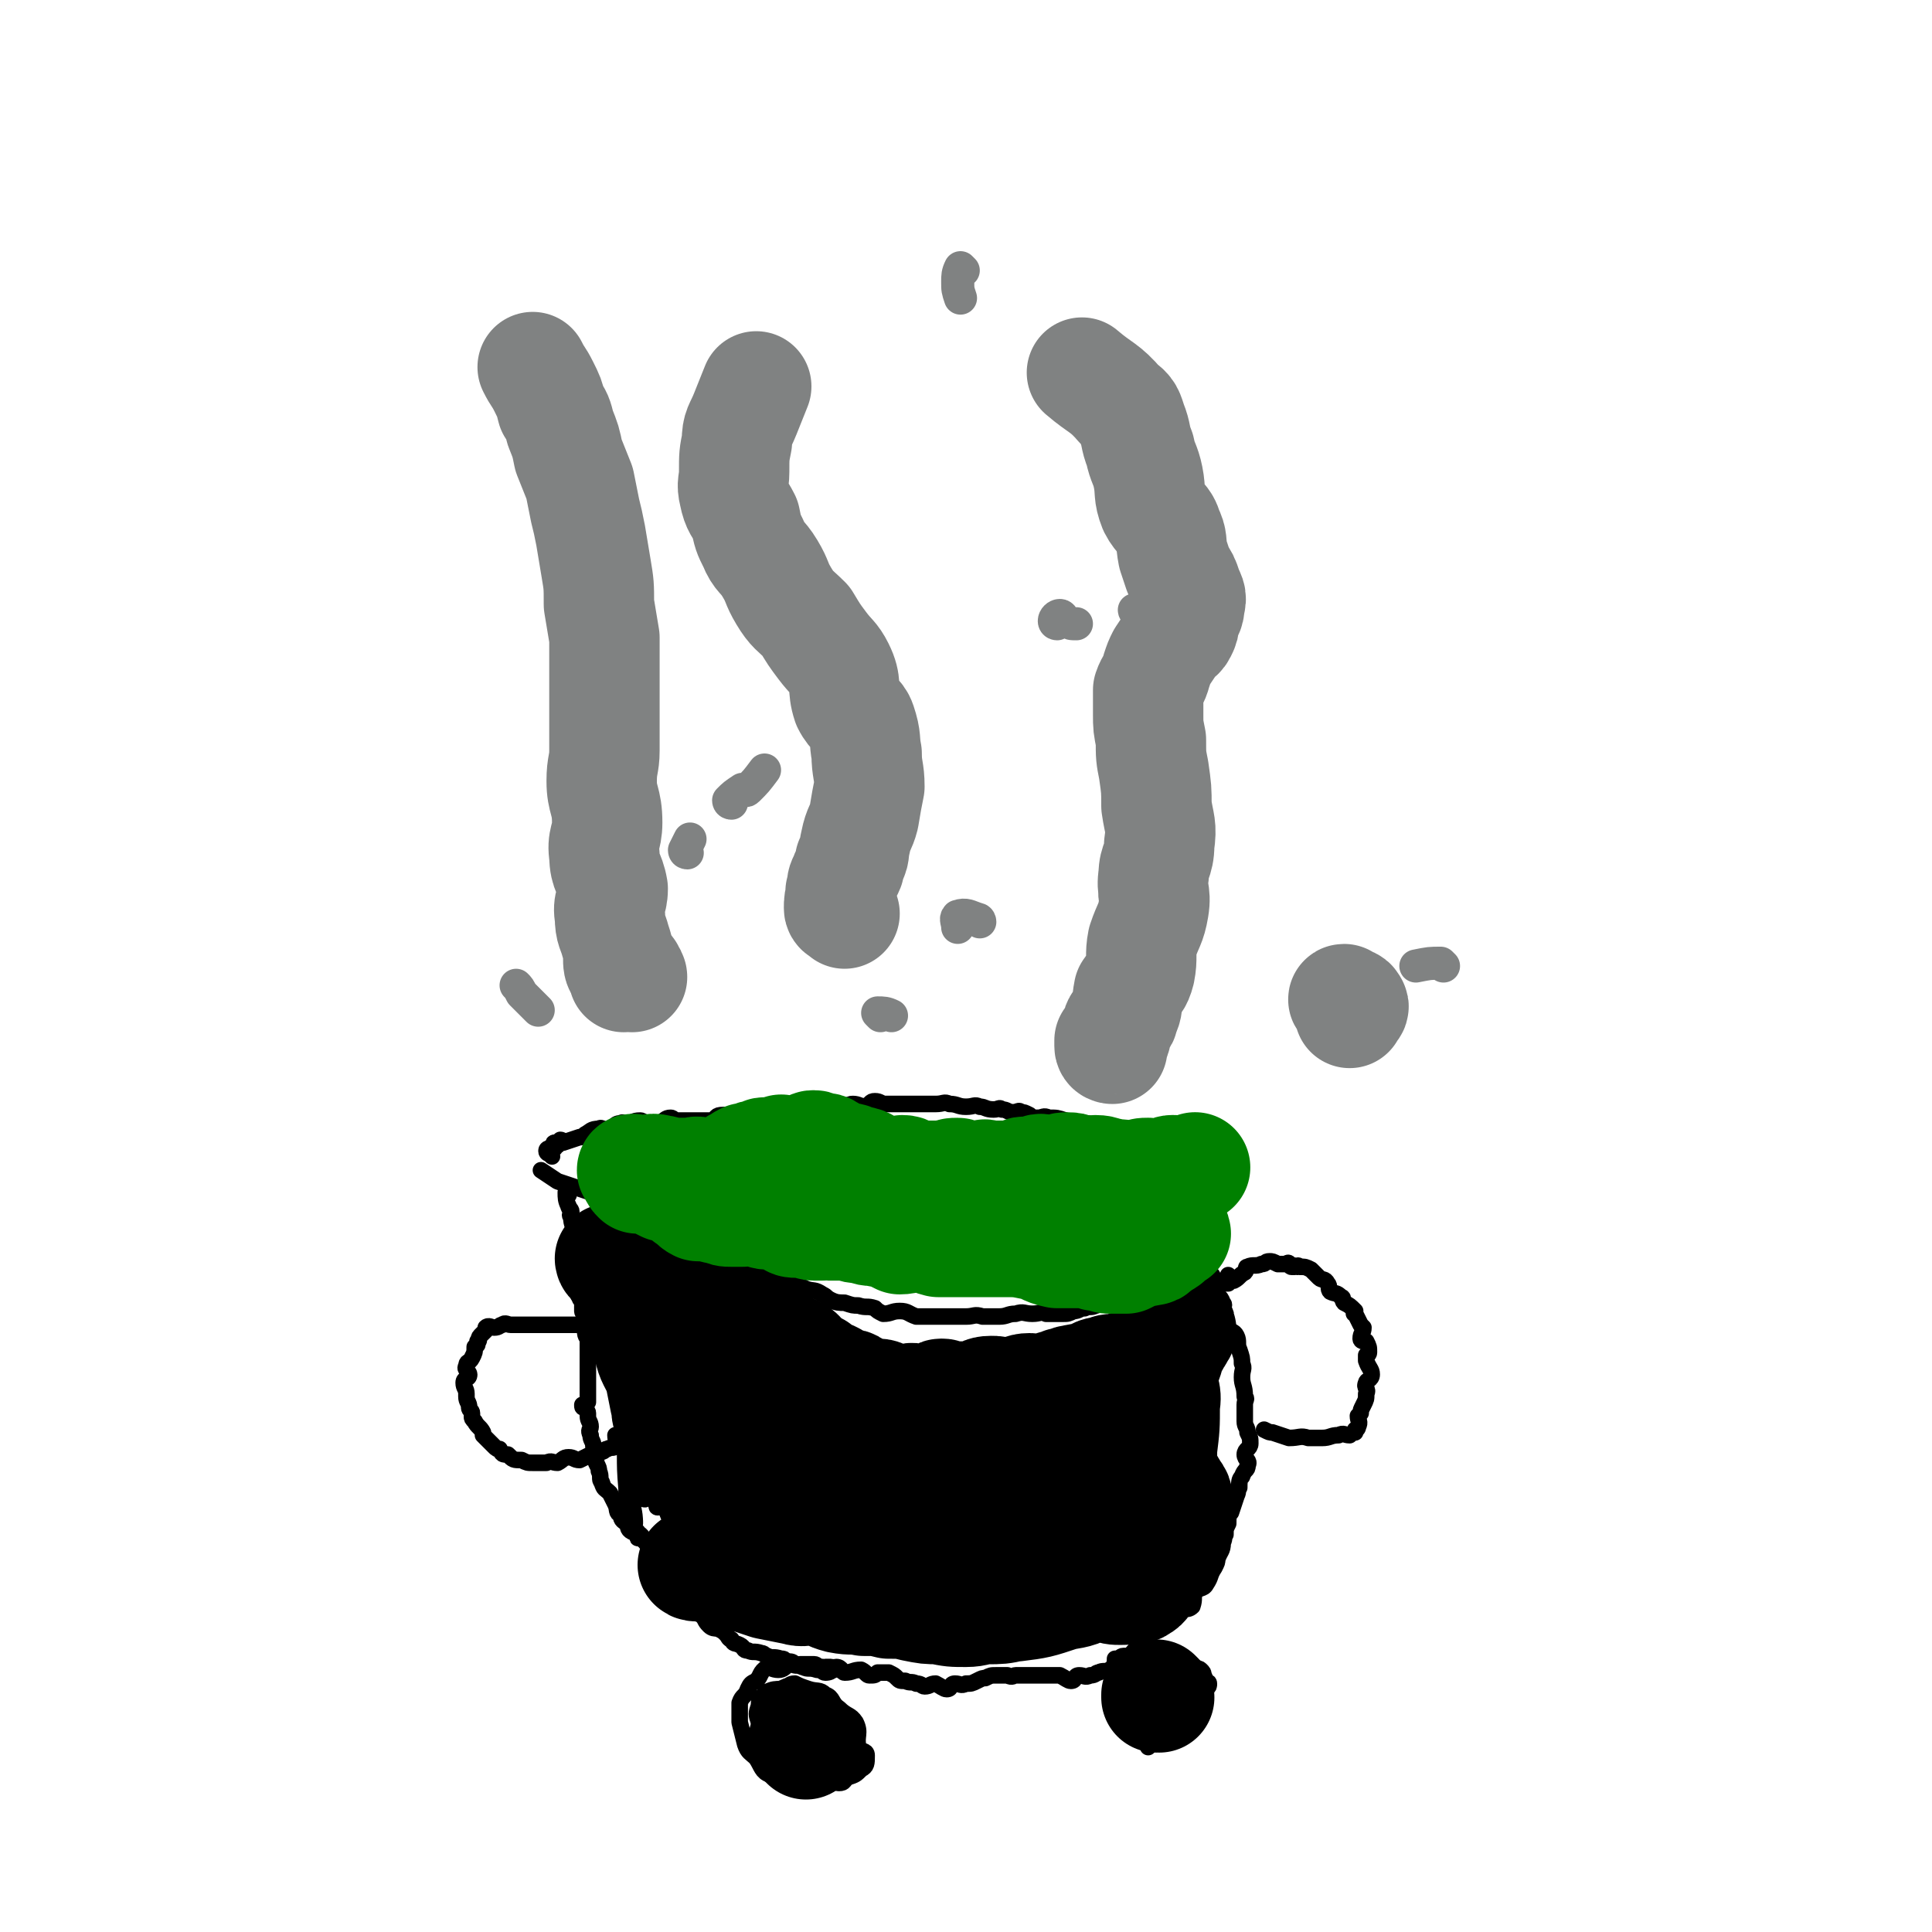
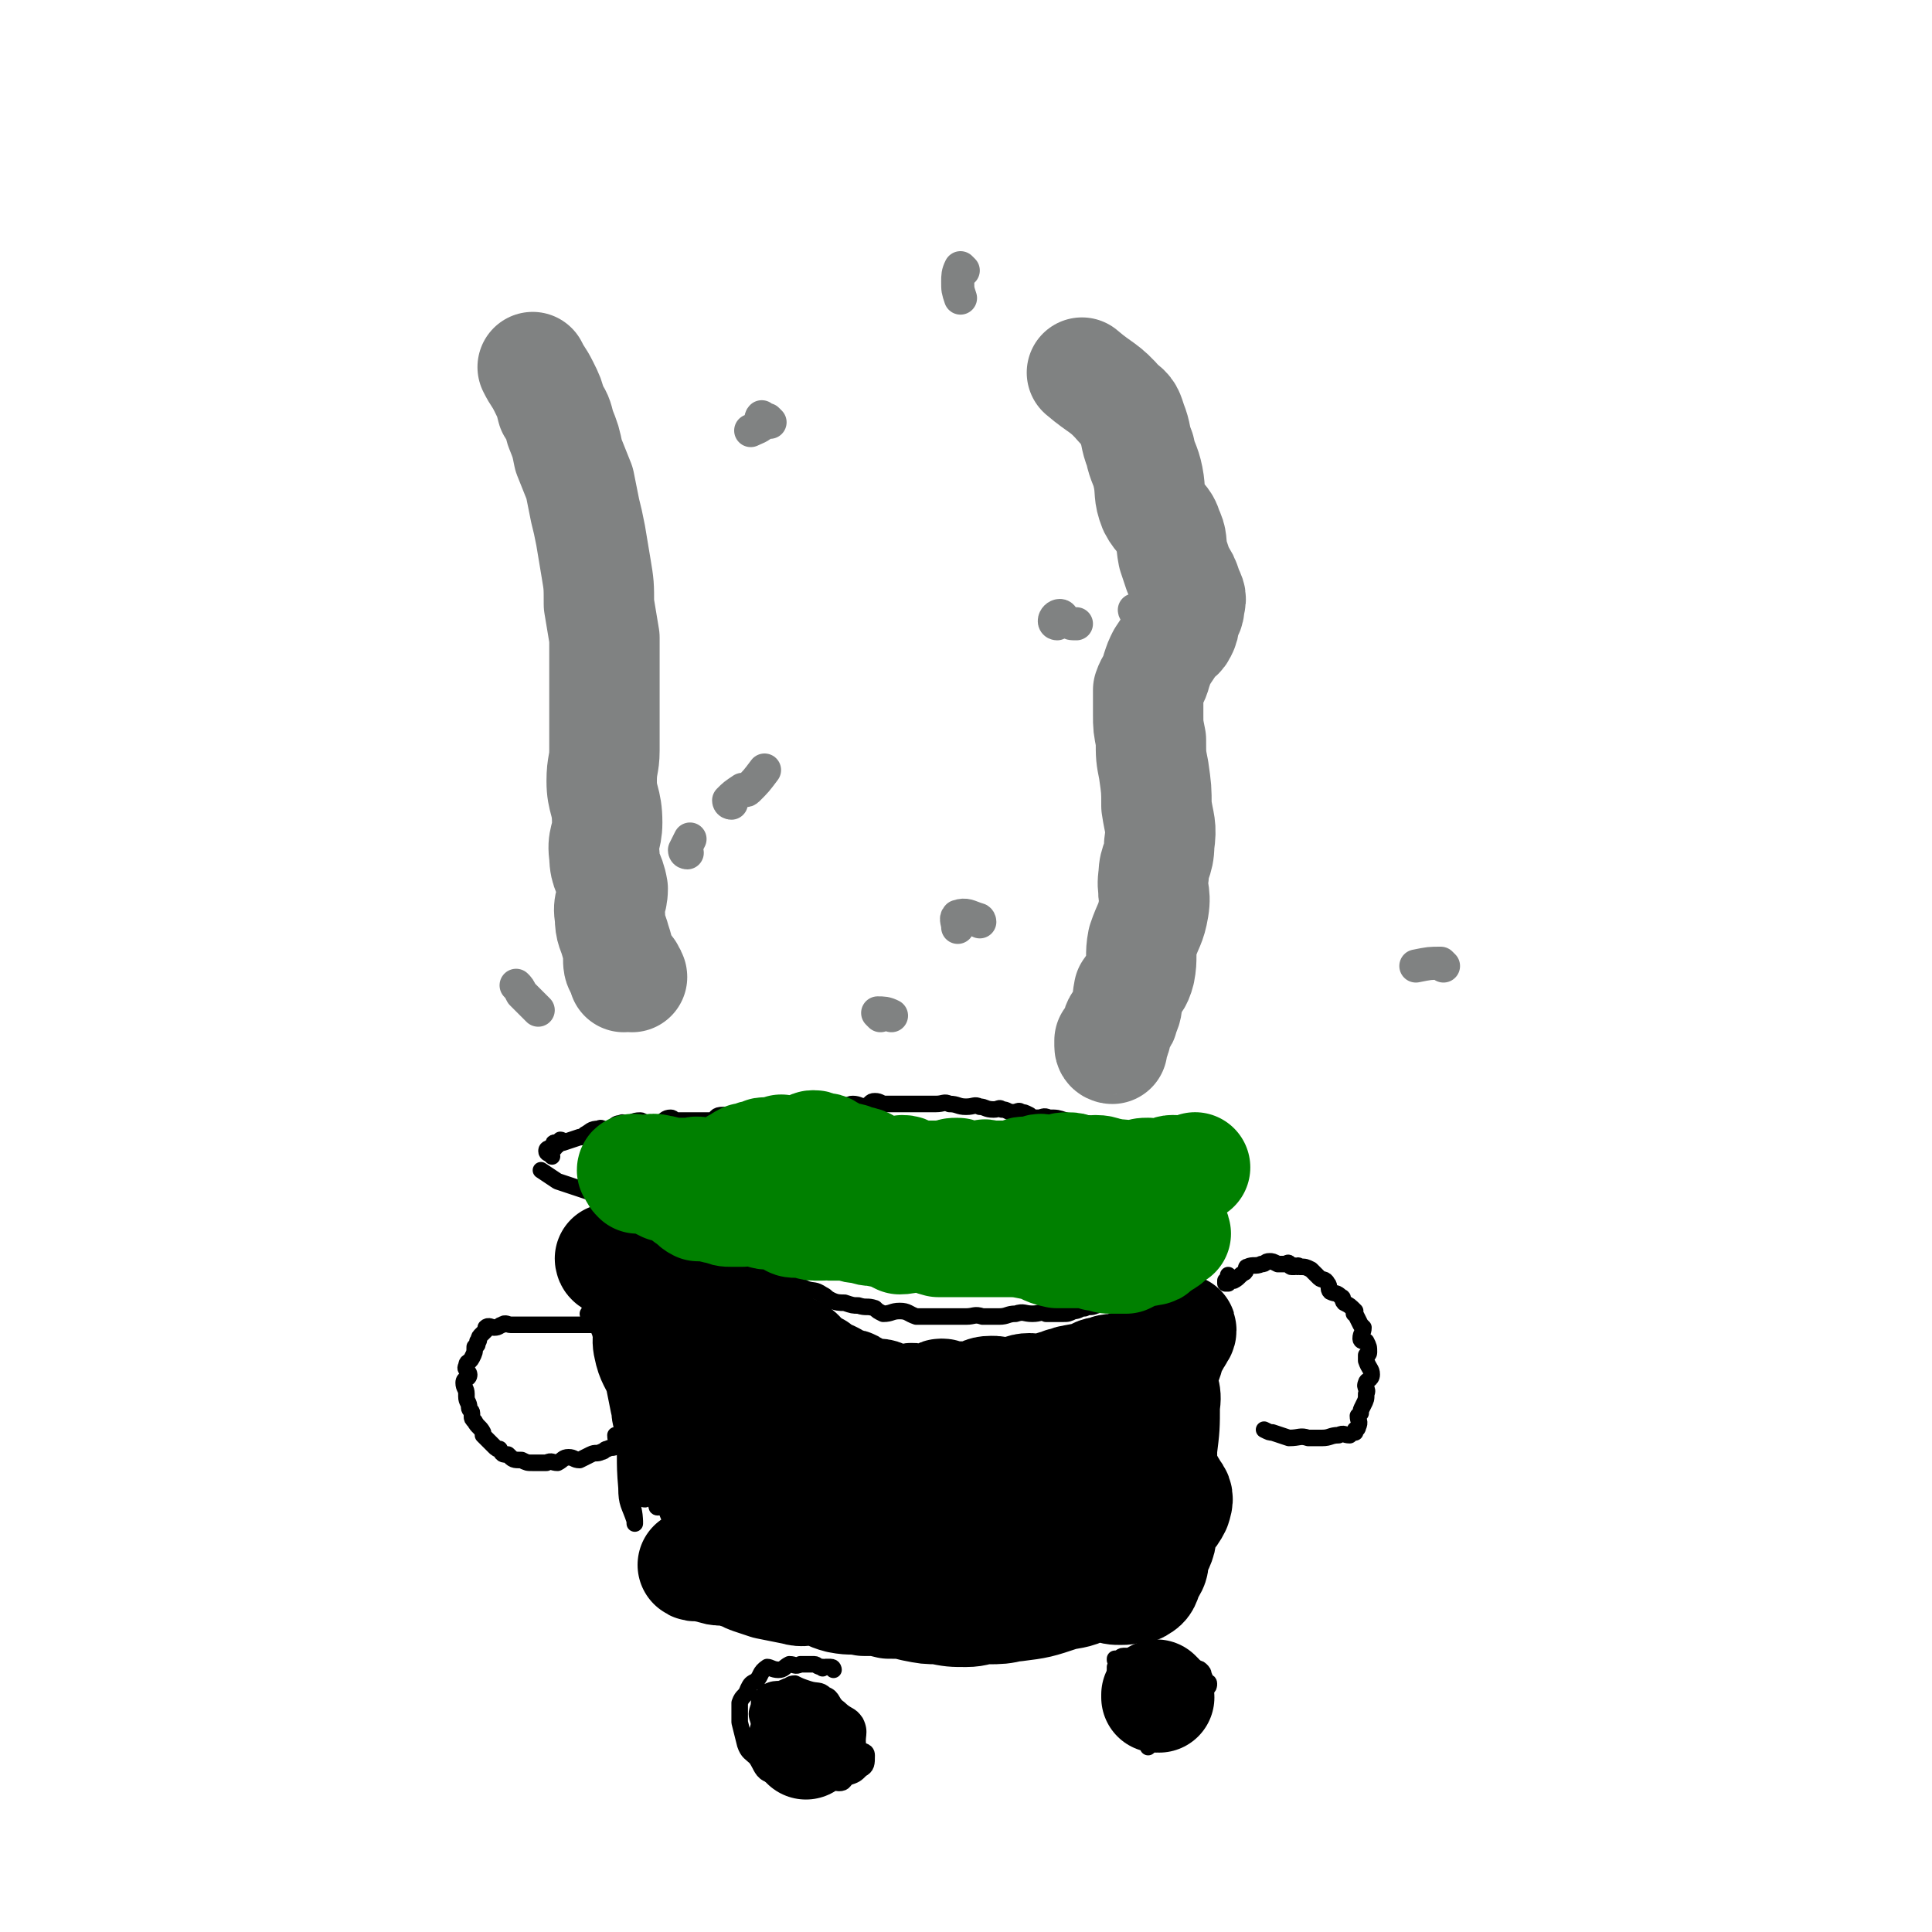
<svg xmlns="http://www.w3.org/2000/svg" viewBox="0 0 700 700" version="1.1">
  <g fill="none" stroke="#000000" stroke-width="6" stroke-linecap="round" stroke-linejoin="round">
    <path d="M200,419c0,0 0,0 -1,-1 0,0 -1,0 -1,-1 0,-1 1,-1 2,-1 0,-1 1,0 1,0 0,-1 -1,-2 0,-2 0,0 1,1 1,1 1,-1 1,-2 1,-2 1,0 1,1 1,1 3,-1 3,-1 6,-2 1,0 1,0 2,-1 2,-1 2,-2 5,-2 1,-1 2,1 4,1 2,-1 1,-3 4,-3 1,-1 1,1 2,1 2,-1 2,-2 5,-2 1,0 1,1 2,1 2,0 2,0 5,0 2,-1 2,-2 4,-2 1,0 1,1 2,1 2,0 2,0 5,0 2,0 2,0 4,0 2,0 2,0 4,0 2,-1 1,-2 4,-2 1,0 2,0 4,1 2,0 2,0 4,0 1,0 2,0 3,0 3,-1 2,-3 5,-3 1,-1 2,1 4,1 2,-1 2,-2 4,-2 2,0 1,2 3,2 3,0 2,-1 5,-2 1,0 1,0 3,1 2,0 2,0 4,0 2,0 3,0 4,0 3,-1 2,-2 4,-2 2,0 3,1 4,1 3,-1 2,-2 4,-2 2,0 2,1 4,1 4,0 4,0 7,0 3,0 3,0 5,0 3,0 3,0 6,0 3,0 3,-1 5,0 3,0 3,1 6,1 3,0 3,-1 5,0 2,0 2,1 5,1 2,0 2,-1 3,0 2,0 2,1 4,1 2,0 2,-1 3,0 1,0 1,0 3,1 1,1 1,1 3,1 2,0 2,-1 4,0 3,0 3,0 6,1 2,1 2,1 3,1 2,0 2,-1 4,0 3,0 3,1 6,1 1,0 1,-1 2,0 2,0 2,0 4,1 2,1 2,1 4,1 2,0 2,-1 4,0 2,0 2,0 4,1 2,1 2,1 4,1 3,1 3,1 6,1 2,1 2,0 5,1 2,0 2,1 3,1 2,0 2,-1 4,0 2,0 2,1 4,1 2,0 2,0 3,0 1,-1 1,0 1,0 " />
    <path d="M447,420c0,0 -1,-1 -1,-1 0,0 0,2 0,2 1,0 1,-1 1,0 1,0 0,0 0,1 0,1 0,1 0,2 0,1 0,1 0,2 0,1 1,1 0,2 0,1 0,1 -1,3 -1,2 -1,1 -3,3 0,1 -1,1 -1,2 -2,3 -1,3 -3,5 -1,2 -2,1 -3,3 -1,1 -1,2 -2,3 -1,2 -2,1 -3,3 -1,1 -1,2 -2,3 -1,2 -1,2 -3,3 -1,1 -2,1 -3,2 -2,1 -2,1 -5,3 -1,1 0,2 -2,3 -2,1 -2,0 -4,2 -2,0 -2,1 -3,2 -1,1 -1,1 -3,2 -1,0 -2,-1 -3,0 0,0 0,1 0,1 -2,1 -2,0 -4,1 -1,0 -1,1 -2,1 -2,1 -2,0 -4,1 -2,0 -2,1 -4,1 -2,1 -2,1 -4,1 -3,0 -3,0 -6,0 -2,-1 -2,0 -5,0 -3,0 -3,-1 -6,0 -3,0 -3,1 -6,1 -3,0 -3,0 -6,0 -3,-1 -3,0 -6,0 -3,0 -3,0 -6,0 -3,0 -3,0 -6,0 -3,0 -3,0 -6,0 -3,-1 -3,-2 -6,-2 -3,0 -3,1 -6,1 -2,-1 -2,-1 -3,-2 -3,-1 -3,0 -6,-1 -2,0 -2,0 -5,-1 -2,0 -3,0 -5,-1 -2,-1 -1,-1 -3,-2 -3,-2 -3,-1 -6,-2 -2,-1 -2,-1 -3,-2 -2,-1 -2,-1 -4,-2 -2,-1 -2,-2 -4,-2 -3,-2 -3,-2 -6,-2 -2,-1 -2,0 -3,-1 -3,-1 -3,-3 -6,-4 -3,-1 -3,0 -6,-1 -3,-2 -2,-2 -5,-4 -1,-1 -2,0 -3,-1 -2,-2 -2,-2 -4,-4 -1,-1 -1,-1 -3,-1 -2,-1 -2,-1 -4,-2 -2,-1 -1,-2 -3,-2 -1,-1 -1,-1 -3,-1 -2,0 -2,0 -5,-1 -2,0 -2,0 -5,-1 -2,-1 -2,-1 -5,-2 -3,-2 -3,-1 -6,-2 -3,-1 -3,-1 -6,-2 -3,-1 -3,-1 -6,-2 -3,-2 -3,-2 -6,-4 " />
-     <path d="M206,433c0,0 -1,-1 -1,-1 0,2 0,3 1,5 0,1 1,1 1,2 0,1 -1,1 0,2 0,3 1,3 1,5 0,2 0,2 0,3 0,2 1,2 1,4 0,2 -1,3 0,4 0,3 1,2 1,4 0,2 0,2 0,4 0,2 0,2 0,3 0,1 -1,1 0,2 0,1 1,1 1,2 0,0 0,0 0,0 0,0 0,0 0,1 0,0 0,0 0,1 0,1 0,1 0,1 0,1 1,1 1,2 0,3 -1,3 0,5 0,3 1,2 1,4 0,2 0,2 0,3 0,2 0,2 0,4 0,2 0,2 0,3 0,1 0,1 0,3 0,1 0,1 0,3 0,1 0,1 0,3 0,1 0,2 0,3 -1,1 -1,1 -2,1 0,1 0,1 1,1 0,1 1,1 1,2 0,1 0,1 0,1 0,2 1,2 1,4 0,1 -1,1 0,3 0,2 1,2 1,4 1,3 1,3 1,6 1,2 1,2 1,3 1,2 0,3 1,4 1,3 1,2 3,4 1,2 1,2 2,4 1,2 0,3 2,4 0,2 1,2 2,3 1,1 0,2 2,3 0,0 1,-1 2,0 0,1 0,2 0,2 0,1 1,-1 1,-1 1,1 1,1 1,2 1,1 1,0 1,1 1,1 2,1 3,2 0,1 0,2 0,2 1,2 2,2 3,4 1,2 0,2 2,4 0,2 1,2 2,3 1,2 0,3 2,4 1,2 2,1 3,3 1,1 0,2 2,3 1,1 2,0 3,1 2,2 1,2 3,4 1,1 2,1 3,1 2,1 2,1 3,2 1,1 1,2 2,2 1,2 1,1 3,2 2,1 1,2 3,2 2,1 2,0 5,1 1,0 1,1 2,1 2,1 2,0 5,1 1,0 1,0 2,1 2,0 2,0 3,1 2,0 2,1 3,1 2,1 2,0 5,1 2,0 2,1 3,1 3,0 3,-2 4,-2 2,0 2,2 3,2 3,0 3,-1 6,-1 2,1 2,2 3,2 2,0 2,0 3,-1 2,0 2,0 4,0 2,1 2,1 3,2 1,1 1,1 3,1 2,1 2,0 4,1 2,0 2,1 3,1 2,0 2,-1 4,-1 2,1 3,2 4,2 2,0 1,-2 3,-2 2,0 2,1 4,0 2,0 2,0 4,-1 2,-1 2,-1 3,-1 2,-1 2,-1 4,-1 2,0 2,0 4,0 2,1 2,0 3,0 2,0 2,0 4,0 2,0 2,0 3,0 3,0 3,0 6,0 2,0 2,0 3,0 2,1 3,2 4,2 2,0 1,-2 3,-2 2,0 2,1 4,0 2,0 2,-1 3,-1 2,-1 2,0 4,-1 2,-1 1,-2 3,-3 1,0 2,1 3,0 2,-1 1,-2 3,-4 1,-1 1,-1 1,-2 2,-1 2,-1 4,-3 1,-1 0,-1 1,-2 2,-1 2,-1 4,-2 1,0 1,0 1,0 2,-2 2,-2 4,-4 1,-1 1,-1 3,-2 1,0 2,0 3,-1 1,-3 0,-3 1,-5 1,-2 3,-1 4,-3 2,-3 1,-3 3,-6 1,-2 1,-2 1,-3 1,-3 2,-3 2,-6 1,-2 0,-2 1,-3 0,-2 0,-2 1,-4 0,-2 0,-3 1,-4 1,-3 1,-3 2,-6 1,-2 0,-2 1,-3 0,-2 0,-3 1,-4 1,-3 2,-2 2,-4 1,-2 -1,-2 -1,-4 0,-2 2,-2 2,-4 0,-2 0,-2 -1,-4 0,-2 -1,-2 -1,-4 0,-3 0,-3 0,-6 0,-2 1,-2 0,-3 0,-4 -1,-4 -1,-7 0,-3 1,-3 0,-5 0,-2 0,-2 -1,-5 -1,-2 0,-3 -1,-5 -1,-2 -2,-1 -3,-3 -1,-3 -1,-3 -2,-6 0,-2 1,-2 0,-3 -1,-3 -2,-2 -3,-4 0,-2 1,-3 0,-4 -1,-3 -1,-2 -3,-4 -1,-2 -1,-2 -2,-4 -1,-2 0,-3 -2,-4 -1,-2 -1,-2 -3,-3 " />
    <path d="M419,605c0,0 -1,-1 -1,-1 -1,-1 -1,-1 -1,-1 0,0 1,0 0,-1 0,0 -1,0 -1,0 0,0 1,0 1,0 1,0 1,1 2,0 1,0 0,-1 1,-1 1,0 1,2 2,2 2,0 2,0 4,-1 1,0 1,0 3,0 1,1 1,1 3,2 1,1 2,0 3,1 1,1 1,1 1,2 1,1 0,2 1,2 0,1 1,0 1,1 0,1 0,1 -1,2 0,1 0,1 -1,2 0,2 1,2 0,3 -1,2 -1,2 -3,4 0,1 -1,0 -2,1 -1,2 0,2 -2,4 0,1 -1,1 -2,1 -1,1 0,2 -2,2 0,1 -1,-1 -2,-1 -1,1 -1,2 -3,2 -1,0 -1,0 -2,-1 -1,0 -1,1 -2,0 -1,0 -1,-1 -2,-1 0,0 0,1 0,0 -1,0 0,-1 -1,-1 0,0 -1,1 -1,0 -1,0 -1,-1 -1,-3 0,0 1,0 0,0 -1,-3 -1,-3 -3,-5 0,-2 -1,-2 -2,-3 -1,-2 -1,-2 -2,-4 0,-1 1,-1 1,-2 0,-2 -1,-2 -1,-4 0,-1 0,-1 0,-2 1,-1 0,-2 0,-3 0,0 0,1 0,0 2,0 2,-1 3,-1 1,0 1,0 1,0 3,1 3,0 5,0 2,0 2,0 3,0 2,1 2,1 4,2 2,1 1,1 3,2 2,2 3,2 4,4 2,2 1,2 1,4 0,2 0,2 -1,4 0,2 0,3 -1,4 -2,3 -2,3 -4,4 -2,1 -2,0 -5,1 -1,1 -1,3 -2,2 -2,0 -2,-1 -5,-4 -1,-1 -1,-1 -2,-3 -1,-2 -1,-2 -2,-4 0,-2 1,-3 1,-4 1,-3 2,-3 3,-4 2,-2 2,-1 4,-2 3,0 3,-2 6,-2 2,1 3,1 5,3 2,1 2,2 3,4 1,2 1,2 1,4 0,2 0,3 -1,4 -1,3 -2,3 -4,4 -2,1 -2,1 -5,1 -2,1 -2,3 -4,2 -2,0 -2,-1 -4,-4 -1,-1 -1,-1 -2,-3 -1,-2 -1,-3 0,-4 1,-3 1,-3 3,-4 2,-2 2,-2 4,-3 2,-1 2,-1 4,0 2,0 3,1 4,2 2,1 2,1 3,2 1,3 1,3 0,5 -1,3 -3,2 -5,4 -1,2 0,3 -2,4 -1,2 -2,2 -5,3 0,0 0,0 -1,0 0,-1 0,-1 0,-2 0,-3 0,-3 2,-5 1,-2 2,-2 4,-3 3,-2 3,-3 6,-4 1,-1 2,-2 3,-2 2,0 2,1 3,1 0,1 0,1 0,2 0,2 1,3 -1,4 -1,1 -2,1 -4,1 -2,1 -2,1 -5,1 -2,0 -2,-1 -5,-2 -3,-2 -3,-2 -5,-4 -1,-1 -2,-1 -2,-3 -1,-2 -1,-3 0,-4 0,-1 1,-2 2,-2 3,0 3,0 5,1 3,1 3,2 4,3 2,2 2,3 3,5 0,3 0,3 0,6 -1,2 -1,3 -2,5 -2,2 -3,1 -4,3 -1,2 -1,2 -2,4 " />
    <path d="M302,605c0,0 0,-1 -1,-1 -1,0 -1,0 -2,0 0,0 0,0 0,0 -1,0 -1,1 -1,0 -2,0 -2,-1 -3,-1 -3,0 -3,0 -5,0 -2,1 -2,0 -4,0 -2,1 -2,2 -4,2 -2,0 -3,-1 -4,-1 -3,2 -2,3 -4,5 -2,1 -2,1 -3,3 -1,3 -2,2 -3,5 0,4 0,4 0,7 1,4 1,4 2,8 1,3 2,3 4,5 2,3 2,5 5,6 3,2 4,1 8,2 3,1 3,1 7,1 4,1 4,0 8,-1 3,0 3,0 5,-1 3,-1 3,-1 5,-3 2,-1 2,-2 2,-5 0,-2 -2,-1 -3,-3 -1,-4 1,-5 -1,-9 -2,-3 -3,-2 -6,-5 -3,-2 -2,-4 -5,-5 -2,-2 -3,-1 -6,-2 -3,-1 -3,-1 -5,-2 -2,0 -2,1 -3,1 -2,1 -3,1 -4,2 -1,1 1,2 0,4 -1,3 -2,3 -2,6 -1,2 0,2 1,5 0,2 0,2 1,3 1,2 1,3 3,4 1,1 2,0 5,0 2,0 2,1 3,1 3,0 3,-1 4,-2 3,-1 4,-1 4,-3 1,-1 1,-2 0,-4 -1,-3 0,-4 -2,-6 -2,-3 -2,-3 -5,-5 -2,-1 -2,-1 -4,-2 -3,-1 -3,-1 -6,-2 -2,0 -3,0 -5,1 -2,2 -3,2 -3,5 -1,3 -1,3 0,6 1,2 1,2 2,5 1,2 1,3 3,5 1,2 2,1 5,2 2,0 3,1 5,0 3,-1 3,-1 5,-4 1,-1 1,-1 2,-3 1,-3 2,-3 2,-6 -1,-3 -2,-3 -3,-5 -1,-2 -1,-3 -2,-4 -2,0 -2,1 -4,1 -2,0 -3,-1 -4,0 -2,2 -2,3 -3,5 -1,2 -1,2 -1,4 -1,3 -1,4 1,6 1,2 2,2 4,3 2,2 2,3 5,3 2,0 3,0 5,-2 2,-1 2,-2 3,-4 2,-3 3,-3 3,-6 0,-2 -1,-3 -1,-5 -1,-2 0,-3 -2,-3 -2,-1 -3,0 -5,0 -2,0 -2,0 -3,0 -2,2 -3,2 -4,5 -1,1 -1,1 -1,3 0,2 -1,3 1,4 0,1 1,0 3,0 2,0 2,0 4,-1 2,0 2,-1 3,-3 1,-1 2,-1 2,-2 -1,0 -2,0 -3,0 " />
    <path d="M299,637c0,0 -1,-1 -1,-1 0,0 0,1 0,1 -1,1 -1,-1 -1,-1 -1,0 -1,1 -1,1 -1,1 0,1 0,2 -1,1 -2,0 -2,1 0,1 0,2 1,2 0,1 0,0 1,-1 1,0 1,1 1,0 1,-1 2,-1 3,-3 0,-2 0,-2 0,-4 0,-3 0,-3 0,-5 -1,-2 -1,-2 -2,-3 -1,-1 -1,-1 -2,-2 -1,0 -2,0 -2,0 -2,1 -3,1 -4,3 0,2 1,2 2,4 0,3 0,3 1,6 1,2 2,2 4,3 1,2 1,2 3,3 2,1 2,3 4,3 2,0 2,-1 3,-3 1,-1 0,-1 0,-3 0,-1 0,-2 0,-3 -2,-3 -2,-3 -5,-4 -2,-2 -2,-2 -4,-3 -3,-1 -3,0 -6,0 -2,0 -2,-1 -3,0 -2,2 -2,3 -3,5 0,1 -1,2 0,3 1,2 2,2 4,3 2,1 2,1 4,1 4,1 4,1 7,-1 3,0 3,-1 5,-3 2,-1 3,-1 3,-3 1,-3 0,-3 -1,-6 -1,-2 -2,-2 -3,-3 -3,-2 -3,-3 -5,-3 -3,0 -3,0 -6,1 -2,2 -3,2 -5,3 -3,3 -4,2 -5,5 -1,3 0,3 1,6 1,1 1,1 2,2 3,2 3,2 5,3 2,0 2,0 3,-2 1,-2 1,-3 2,-5 0,-4 0,-4 -1,-7 -1,-2 -2,-2 -3,-4 -3,-1 -3,-1 -5,-2 " />
    <path d="M446,463c0,0 -1,-1 -1,-1 0,0 1,1 0,2 0,0 0,-1 -1,0 0,0 0,0 0,1 1,0 1,0 1,0 1,-1 0,-2 0,-2 1,0 1,1 2,1 2,-1 2,-2 4,-3 1,-1 0,-2 1,-2 2,-1 3,0 5,-1 2,0 1,-1 3,-1 1,0 1,0 3,1 1,0 1,0 3,0 0,0 1,-1 1,0 1,0 0,1 1,1 0,0 0,0 1,0 0,-1 0,0 1,0 0,0 0,-1 1,0 2,0 2,0 4,1 1,1 1,1 3,3 1,1 2,0 3,2 1,1 0,2 1,3 2,1 2,0 4,2 1,0 0,1 1,2 2,1 2,1 4,3 0,1 -1,1 0,1 1,2 1,2 2,4 1,1 1,1 1,1 0,2 -1,2 -1,4 0,1 1,1 2,1 1,2 1,2 1,4 0,1 -1,1 -1,1 0,1 0,2 0,2 1,3 2,3 2,5 0,2 -2,2 -2,3 -1,2 1,2 0,4 0,2 0,2 -1,4 -1,2 -1,2 -1,3 -1,1 -1,1 -1,1 0,2 1,2 0,4 0,1 -1,1 -1,1 0,1 0,1 0,1 0,0 -1,0 -2,1 -2,0 -2,-1 -4,0 -3,0 -3,1 -6,1 -3,0 -3,0 -5,0 -3,-1 -3,0 -7,0 -3,-1 -3,-1 -6,-2 -1,0 -1,0 -3,-1 " />
    <path d="M214,477c0,0 -1,-1 -1,-1 1,1 2,2 4,4 0,0 0,0 0,0 -1,0 -1,0 -1,0 -1,0 -1,0 -2,0 -1,0 -1,0 -2,0 -3,0 -3,0 -5,0 -2,0 -2,0 -4,0 -3,0 -3,0 -6,0 -1,0 -1,0 -3,0 -3,0 -3,0 -6,0 -1,0 -1,0 -3,0 -1,0 -2,-1 -3,0 -1,0 -1,1 -3,1 -1,0 -2,-1 -3,0 0,0 1,0 0,1 -1,1 -1,1 -2,2 -1,1 0,2 -1,2 0,2 0,1 -1,2 0,2 0,2 -1,4 -1,2 -2,1 -2,3 -1,1 1,2 1,3 0,2 -2,1 -2,3 0,2 1,2 1,4 0,1 0,1 0,1 0,2 1,2 1,4 0,0 0,0 0,0 0,1 1,1 1,2 0,1 0,1 0,1 0,1 0,1 1,2 1,2 2,2 3,4 0,1 0,1 0,1 2,2 2,2 4,4 1,1 1,1 2,1 1,2 1,2 3,2 2,2 2,2 5,2 2,1 2,1 4,1 2,0 2,0 5,0 2,-1 2,0 4,0 2,-1 2,-2 4,-2 2,0 2,1 4,1 2,-1 2,-1 4,-2 2,-1 2,0 4,-1 1,0 1,-1 2,-1 2,-1 2,0 3,-1 1,-1 0,-2 0,-4 " />
    <path d="M220,481c0,0 -1,0 -1,-1 -1,-2 -1,-3 -1,-4 0,0 2,2 2,2 1,-1 -1,-4 0,-5 0,0 0,1 1,2 2,2 3,1 4,4 3,6 3,7 5,13 1,8 1,8 2,16 2,9 1,9 3,17 1,7 2,7 3,13 1,4 1,9 0,8 0,0 -1,-4 -2,-9 -1,-4 0,-4 -1,-9 -2,-14 -2,-14 -4,-29 -1,-11 -1,-11 -3,-21 -1,-12 -2,-12 -3,-23 0,-7 0,-7 0,-13 0,-1 1,-2 1,-1 0,5 -1,6 0,13 0,12 1,12 1,25 0,11 -1,11 0,22 0,12 2,12 3,23 0,9 -1,9 -1,18 0,5 1,5 1,10 0,0 0,0 0,-1 -2,-6 -3,-6 -3,-12 -1,-11 0,-11 -1,-22 0,-12 -1,-12 -1,-24 0,-11 1,-11 1,-22 -1,-8 -2,-8 -2,-16 0,-5 2,-11 2,-11 0,1 -2,6 -2,12 0,5 2,5 2,9 1,13 -1,13 0,26 0,8 0,8 1,16 1,10 1,10 3,20 0,5 0,6 2,11 0,3 1,6 2,5 0,-1 -1,-5 -1,-9 -1,-11 0,-11 0,-22 -1,-11 -1,-11 -3,-22 -2,-9 -2,-9 -4,-17 -1,-6 0,-7 -1,-12 0,-1 -1,0 -1,1 0,6 0,6 1,12 " />
  </g>
  <g fill="none" stroke="#000000" stroke-width="40" stroke-linecap="round" stroke-linejoin="round">
    <path d="M250,519c0,0 -1,-1 -1,-1 0,2 1,5 1,5 -1,0 -1,-2 -2,-4 -2,-3 -2,-3 -3,-6 -1,-3 -2,-3 -2,-6 -2,-5 -2,-5 -2,-9 -1,-4 0,-4 -1,-7 0,-3 0,-3 -1,-5 0,-3 -2,-4 -1,-6 1,-2 3,-2 4,-2 0,0 -2,2 -1,3 0,4 2,4 3,8 0,4 0,4 0,8 1,4 1,4 1,8 0,4 0,4 0,7 0,1 0,2 0,2 -1,1 -3,0 -3,-1 -1,-2 0,-3 -1,-5 -1,-5 -1,-5 -2,-10 -2,-5 -3,-5 -4,-10 -1,-4 1,-4 0,-9 0,-2 -1,-2 -1,-4 0,-2 0,-4 1,-3 0,0 0,2 1,4 0,3 1,2 1,5 0,2 0,2 0,3 0,2 -1,4 0,4 0,1 1,-1 1,-1 0,-1 -1,0 -2,0 -1,-2 0,-3 -1,-5 0,-1 0,-1 -1,-3 0,-1 0,-1 -1,-3 0,-2 0,-2 -1,-4 0,-1 -1,-1 -1,-1 -1,-2 -1,-2 -1,-4 0,-1 1,-1 1,-1 -1,-1 -1,-1 -2,-1 0,0 1,0 1,0 -1,-1 -1,-2 -1,-2 -1,-1 -1,-1 -2,-2 -1,-1 -1,-1 -2,-2 -1,-1 0,-1 -1,-1 -1,-1 -1,0 -2,-1 -1,0 -1,-1 -1,-1 0,0 1,0 2,1 1,0 0,0 1,1 2,1 2,1 4,3 2,0 2,0 3,2 2,1 3,1 5,3 1,2 0,3 2,4 2,2 3,0 5,2 1,1 1,2 2,3 1,0 1,0 2,0 1,0 1,0 2,0 0,0 0,0 0,0 1,0 1,0 2,0 0,0 0,0 1,0 1,0 1,-1 1,0 1,0 0,1 1,1 1,0 1,-1 3,0 1,0 0,1 2,1 1,0 2,-1 3,0 1,0 1,1 2,1 1,0 1,-1 3,0 1,0 1,0 2,1 0,1 1,1 2,1 1,1 1,0 2,1 0,0 -1,0 0,1 0,0 1,-1 1,0 1,0 0,1 1,1 0,0 1,-1 1,0 1,1 1,1 3,2 0,1 1,1 2,1 1,1 1,2 3,2 1,1 2,0 3,1 2,1 2,1 3,2 1,1 1,2 2,2 0,2 0,2 2,2 0,1 1,1 2,1 0,0 0,-1 0,0 0,0 -1,1 0,1 0,0 0,-1 1,0 1,0 1,0 2,1 1,0 1,0 3,1 1,1 1,2 3,2 2,1 3,0 4,1 2,1 1,2 3,2 3,1 3,1 6,1 2,0 2,1 3,1 2,1 2,1 4,1 2,0 2,0 4,0 2,-1 2,0 3,0 1,0 1,0 3,0 1,0 1,0 3,0 1,0 1,0 1,0 2,-1 1,-2 2,-2 1,0 1,0 1,1 1,0 1,0 2,0 3,0 3,0 5,0 2,0 2,0 4,0 3,-1 3,-2 6,-2 2,0 2,0 5,1 2,0 2,0 3,0 3,-1 3,-2 6,-2 2,0 2,1 3,1 3,-1 3,-1 6,-2 2,0 2,0 3,-1 2,0 2,-1 4,-1 3,-1 3,0 6,-1 2,-1 2,-2 5,-2 2,-1 2,-1 5,-1 2,0 2,0 3,-1 3,-1 3,-1 6,-2 1,-1 1,-1 2,-1 2,-1 2,-1 4,-2 1,-1 1,-1 1,-1 2,-1 2,-1 4,-2 1,-1 1,-1 1,-2 1,-1 1,-1 1,-1 0,-1 1,-1 1,-2 0,-1 0,0 -1,0 0,0 -1,-1 -1,0 -1,0 0,1 -1,2 0,2 0,2 -1,5 -1,5 -2,5 -3,10 0,5 2,5 1,10 0,6 -1,6 -1,12 0,5 0,5 0,11 1,4 0,4 0,8 0,3 0,3 0,6 0,0 0,1 0,1 0,-1 0,-2 0,-4 0,-5 1,-5 0,-10 0,-7 -1,-7 -1,-14 0,-6 0,-6 0,-12 1,-5 0,-5 0,-11 0,-4 0,-4 0,-8 0,0 0,0 0,0 0,4 0,5 0,9 1,6 2,6 2,12 0,8 0,8 -1,16 0,7 0,7 0,14 0,7 1,7 0,14 0,6 -1,6 -3,11 0,3 0,3 -2,6 -1,3 -1,4 -3,5 -1,1 -2,0 -3,0 -2,1 -2,1 -4,1 -2,0 -3,0 -4,-1 -3,0 -2,-1 -4,-1 -3,0 -3,0 -6,0 -2,1 -3,0 -5,0 -3,1 -2,2 -5,3 -2,1 -2,0 -3,1 -4,1 -4,1 -7,2 -3,1 -3,2 -5,2 -4,1 -5,1 -9,1 -4,0 -4,1 -8,1 -5,0 -5,0 -10,-1 -4,0 -4,0 -9,-1 -4,-1 -4,-1 -9,-1 -4,-1 -4,-1 -9,-1 -4,-1 -4,0 -9,-1 -4,-1 -4,-2 -9,-3 -3,0 -4,1 -7,0 -5,-1 -5,-1 -10,-2 -3,-1 -3,-1 -6,-2 -3,-1 -2,-2 -5,-2 -2,-1 -3,-1 -5,-1 -2,0 -2,0 -5,-1 -2,0 -2,-1 -3,-1 -2,0 -3,0 -3,0 1,1 2,0 5,0 4,1 4,1 9,2 8,1 8,1 16,2 9,2 9,2 17,4 12,2 12,3 24,4 11,2 11,2 22,3 12,1 12,1 24,0 8,-1 8,-1 17,-4 6,-1 6,-1 11,-4 4,-3 4,-4 5,-7 1,-3 0,-4 -1,-6 -1,-4 -1,-4 -4,-6 -3,-4 -3,-4 -7,-6 -5,-3 -5,-3 -9,-5 -7,-3 -7,-3 -14,-5 -6,-1 -6,-1 -12,-2 -8,-1 -8,-1 -17,-1 -7,-1 -7,-2 -15,-1 -8,1 -7,2 -15,4 -6,2 -6,1 -12,4 -7,3 -11,4 -13,9 -2,2 2,3 6,5 7,3 7,2 15,3 10,3 10,3 20,4 10,2 10,1 21,1 9,1 9,2 19,1 7,-1 8,0 14,-3 3,-2 4,-4 4,-7 0,-4 0,-6 -4,-8 -6,-4 -8,-3 -16,-5 -8,-3 -8,-4 -17,-6 -11,-3 -12,-3 -24,-5 -9,-1 -9,-2 -18,-2 -9,0 -9,1 -19,3 -5,1 -6,1 -11,4 -3,2 -4,3 -4,6 0,3 1,4 4,6 6,6 6,6 14,9 9,3 9,3 18,4 9,1 10,1 19,0 7,0 7,0 14,-2 5,-2 7,-1 9,-5 2,-4 1,-6 -1,-10 -2,-6 -3,-6 -7,-10 -7,-5 -8,-4 -16,-7 -8,-4 -7,-4 -15,-7 -9,-3 -9,-3 -19,-4 -7,-1 -7,0 -14,1 -7,2 -8,1 -13,5 -4,3 -3,4 -4,9 0,6 -1,7 2,13 4,7 5,7 11,12 6,5 6,6 13,9 8,4 9,4 18,4 9,1 9,1 18,-1 7,-1 8,-1 14,-5 6,-4 6,-4 10,-10 3,-5 3,-6 3,-11 1,-6 2,-6 0,-12 -1,-5 -1,-6 -5,-9 -5,-4 -6,-4 -12,-6 -6,-2 -6,-2 -13,-2 -7,-1 -7,0 -14,2 -4,1 -5,1 -8,4 -4,3 -4,3 -6,7 -1,4 -1,5 1,9 2,6 2,7 6,11 7,6 8,5 16,9 10,4 10,4 20,6 12,2 13,2 26,2 10,1 10,1 20,0 10,-1 10,0 21,-2 7,-2 7,-2 13,-5 5,-3 6,-3 10,-7 3,-3 3,-4 3,-8 0,-3 0,-4 -3,-7 -2,-3 -3,-3 -7,-5 -4,-3 -4,-4 -9,-5 -5,-1 -5,-1 -10,0 -5,0 -5,1 -9,3 -3,3 -4,3 -6,7 -1,3 0,4 0,8 1,4 0,5 3,8 3,4 4,5 8,7 5,2 6,1 11,1 5,0 5,0 10,-2 4,-1 4,-1 7,-4 4,-3 5,-3 7,-7 1,-3 1,-4 -1,-6 -1,-3 -2,-3 -5,-3 -5,-2 -5,-1 -10,-1 -4,0 -5,-1 -8,0 -4,2 -4,3 -7,6 " />
    <path d="M420,615c0,0 -1,-1 -1,-1 0,0 0,1 0,1 " />
    <path d="M292,632c0,0 -1,-1 -1,-1 " />
  </g>
  <g fill="none" stroke="#008000" stroke-width="40" stroke-linecap="round" stroke-linejoin="round">
    <path d="M415,431c0,0 -1,0 -1,-1 0,-1 1,-2 2,-2 0,-1 1,1 0,1 0,0 -1,-1 -2,-1 -1,-1 -1,0 -3,0 -1,-1 -1,-1 -3,-2 -3,-1 -3,0 -6,-1 -2,0 -2,-1 -5,-1 -2,0 -3,1 -5,1 -3,-1 -2,-2 -5,-2 -2,0 -2,0 -3,1 -2,0 -2,0 -4,0 -2,0 -3,-1 -4,0 -2,0 -2,1 -3,1 -1,0 -2,-1 -3,0 -1,0 -1,1 -1,1 -1,0 -1,0 -2,0 -1,0 -1,0 -2,0 0,0 0,0 -1,0 -3,0 -3,0 -5,0 -2,0 -2,-1 -3,0 -3,0 -3,1 -6,1 -2,0 -2,-2 -3,-2 -2,0 -2,0 -4,1 -2,0 -2,0 -3,0 -1,0 -1,0 -3,0 -2,0 -2,0 -4,0 -2,0 -2,0 -3,0 -1,-1 -1,-2 -3,-2 -1,0 -1,1 -1,1 -3,0 -3,0 -5,0 -1,0 -1,0 -1,0 -2,-1 -2,-1 -4,-2 0,0 0,1 0,1 -2,-2 -2,-3 -4,-3 -1,-1 -1,1 -1,1 -1,-1 -1,-1 -2,-2 -2,-1 -2,0 -4,-1 -1,0 -1,0 -3,-1 -1,0 -1,0 -1,-1 -1,0 -1,-1 -2,-1 -1,0 -1,1 -2,1 -1,-1 -1,-2 -2,-2 -1,0 -1,0 -1,1 0,0 -1,-1 -1,0 -1,0 0,1 -1,1 -1,0 -1,0 -2,0 -1,0 -1,0 -1,0 -3,0 -3,0 -5,0 -1,0 -1,-1 -1,0 -2,0 -2,1 -4,1 -1,0 -2,-1 -3,0 -1,0 0,1 -1,1 -1,0 -1,-1 -2,0 -1,0 -1,1 -2,1 -1,0 -1,-1 -1,0 -1,0 -1,0 -2,1 -1,1 -1,0 -2,1 -2,1 -2,1 -4,3 0,0 -1,0 -1,0 -3,1 -3,0 -5,1 -1,0 -1,1 -1,1 -2,0 -2,0 -4,0 0,0 0,0 0,0 0,0 0,-1 0,0 -1,0 0,0 0,1 -1,0 -1,-1 -2,0 0,0 0,0 0,1 -1,0 -1,0 -2,1 0,0 0,0 1,1 0,1 0,1 1,3 0,0 1,0 1,0 1,1 1,2 3,3 1,0 1,0 3,0 2,0 2,1 5,1 2,1 2,1 4,1 2,0 2,0 4,0 2,-1 2,0 4,0 1,0 1,-1 2,0 2,0 1,1 3,1 1,0 2,-1 3,0 2,0 2,0 3,1 1,0 1,1 2,1 1,1 1,1 3,1 2,0 2,-1 3,0 2,0 1,1 3,1 1,0 2,0 3,0 1,-1 1,0 2,0 1,0 1,0 2,0 1,0 1,0 3,0 2,0 2,-1 3,0 2,0 2,1 4,1 2,0 2,0 3,0 3,-1 3,-1 6,0 1,0 1,1 2,1 3,1 3,1 6,1 2,0 2,-1 3,0 2,0 2,1 4,1 2,0 3,-1 4,0 2,0 2,1 3,1 1,0 2,-2 3,-2 1,0 0,2 1,2 3,1 3,0 5,0 2,-1 2,0 3,0 2,0 2,0 4,0 2,0 2,0 4,0 2,0 2,-1 4,0 3,0 3,1 6,1 2,0 2,0 3,0 2,-1 2,0 4,0 3,0 3,0 6,0 1,0 1,0 2,0 2,-1 2,-2 4,-2 2,0 2,1 3,1 1,-1 1,-2 3,-2 1,0 1,1 3,1 1,-1 1,-1 3,-2 2,-1 2,0 4,-1 1,0 1,-1 1,-1 2,-1 2,-1 4,-1 0,0 0,1 0,1 0,-1 0,-2 -1,-2 0,0 0,0 -1,1 0,0 0,0 -1,0 -3,0 -3,-1 -5,0 -4,0 -4,0 -7,1 -5,1 -5,1 -9,1 -6,1 -6,0 -11,1 -5,0 -5,0 -9,1 -6,1 -6,2 -12,3 -4,0 -4,0 -8,0 -4,0 -4,0 -9,0 -4,-1 -4,-2 -7,-2 -4,0 -4,1 -7,1 -2,-1 -2,-1 -4,-2 -2,-1 -2,0 -5,-1 -2,0 -2,0 -5,-1 -2,0 -2,0 -5,-1 -2,-1 -2,-1 -5,-2 -1,-1 -1,0 -2,-1 -3,-2 -3,-2 -6,-4 -1,-1 -1,-1 -2,-1 -1,-1 -1,0 -3,-1 -1,0 -1,-1 -1,-1 -1,0 -2,1 -2,1 -1,-1 0,-2 1,-2 0,0 0,0 1,1 2,0 2,0 4,1 2,1 2,0 4,1 4,1 4,2 7,3 5,1 5,0 9,2 6,1 6,2 11,3 5,1 5,1 10,2 6,0 6,0 12,2 5,0 4,1 9,2 5,0 5,0 10,0 5,0 5,0 10,1 5,1 4,2 9,3 3,0 4,0 7,0 4,0 4,0 7,1 3,0 3,1 5,1 3,0 3,0 6,0 2,-1 2,-1 3,-2 3,-1 3,0 6,-1 1,0 1,0 2,-1 1,-1 1,-1 3,-2 0,-1 1,0 1,-1 1,-1 0,-1 1,-2 0,-1 0,-1 1,-1 0,0 1,1 1,1 0,-1 -1,-1 -2,-1 0,-1 0,0 -1,0 -3,0 -3,0 -6,0 -2,-1 -2,-2 -5,-2 -5,0 -5,0 -9,1 -4,0 -4,0 -7,0 -5,-1 -5,-2 -10,-2 -4,0 -4,1 -7,1 -4,-1 -4,-2 -8,-2 -5,0 -5,1 -10,1 -4,-1 -4,-2 -7,-2 -4,0 -4,1 -8,1 -4,-1 -4,-2 -8,-3 -3,-1 -4,-1 -7,-1 -3,0 -3,1 -7,1 -3,-1 -3,-1 -7,-2 -4,-1 -4,-1 -8,-1 -4,0 -4,0 -7,1 -3,0 -3,0 -7,0 -3,0 -3,0 -5,0 -3,0 -3,0 -6,0 -3,0 -3,0 -5,0 -2,0 -2,0 -5,0 -2,0 -2,0 -5,0 -2,0 -2,0 -3,0 -2,-1 -2,-1 -4,-2 -2,0 -2,-1 -3,-1 -1,0 -2,1 -3,1 -2,-1 -1,-2 -3,-3 -1,-1 -1,0 -3,-1 -1,0 0,-1 -1,-1 -1,0 -2,1 -2,1 -1,-1 1,-2 1,-1 -1,0 -1,1 -2,1 0,0 0,0 -1,0 0,-1 0,0 -1,0 0,-1 0,-2 -1,-2 -1,0 -1,1 -2,1 -2,-1 -2,-1 -4,-2 -1,0 0,-1 -1,-1 -2,-1 -2,-1 -4,-1 -1,0 -1,1 -1,1 -1,-1 -1,-1 -1,-2 0,0 1,-1 1,-1 0,0 -1,1 -1,1 -1,-1 0,-1 0,-1 -1,-1 -1,0 -1,0 0,0 0,0 1,0 0,0 0,0 1,0 1,0 1,0 3,0 2,0 2,-1 5,0 2,0 2,1 5,1 3,0 3,0 7,0 2,-1 2,0 4,0 3,0 3,0 5,0 3,0 3,-1 5,0 3,0 3,1 6,1 3,0 3,0 6,0 4,-1 4,0 8,0 3,0 3,-1 5,0 4,0 3,1 6,1 3,0 3,0 6,0 3,-1 3,0 6,0 5,0 5,0 9,0 5,0 5,-1 10,0 5,0 5,1 10,1 5,0 5,-1 9,0 3,0 3,1 6,1 3,0 3,0 5,0 3,-1 3,0 5,0 2,0 2,0 5,0 2,0 2,0 3,0 2,0 2,0 4,0 2,0 2,0 3,0 1,0 1,0 3,0 1,0 1,0 3,0 3,0 3,0 6,0 2,0 2,0 3,0 3,0 3,0 6,0 2,0 2,0 5,0 2,-1 2,-2 5,-2 2,0 2,1 3,1 1,-1 1,-1 1,-2 2,-1 2,-1 4,-1 0,0 0,1 0,1 1,0 1,0 2,0 0,0 0,0 0,0 1,0 1,0 2,0 0,0 0,0 1,0 2,-1 2,-2 4,-2 2,0 2,1 4,1 2,-1 2,-1 4,-2 " />
  </g>
  <g fill="none" stroke="#808282" stroke-width="12" stroke-linecap="round" stroke-linejoin="round">
    <path d="M405,326c0,0 -1,0 -1,-1 1,-2 2,-2 3,-4 " />
    <path d="M249,309c0,0 -1,0 -1,-1 1,-2 1,-2 2,-4 " />
    <path d="M412,222c0,0 -1,-1 -1,-1 0,1 2,1 2,3 0,2 -1,2 -2,5 " />
    <path d="M265,291c0,0 -1,0 -1,-1 2,-2 2,-2 5,-4 1,0 1,1 2,0 3,-3 3,-3 6,-7 " />
    <path d="M279,153c0,0 0,0 -1,-1 -1,0 -2,-1 -2,-1 -1,1 1,2 1,2 -2,2 -3,2 -5,3 " />
    <path d="M355,334c0,0 0,-1 -1,-1 -3,-1 -4,-2 -7,-1 -1,1 0,2 0,4 " />
    <path d="M523,350c0,0 -1,-1 -1,-1 -4,0 -4,0 -9,1 " />
    <path d="M383,226c0,0 -1,0 -1,-1 0,-1 1,-2 2,-2 1,0 1,1 2,2 2,1 2,1 4,1 " />
    <path d="M349,98c0,0 -1,-1 -1,-1 -1,2 -1,3 -1,5 0,3 0,3 1,6 " />
    <path d="M195,366c0,0 0,0 -1,-1 -2,-2 -2,-2 -5,-5 -1,-2 -1,-2 -2,-3 " />
    <path d="M319,368c0,0 -1,-1 -1,-1 2,0 3,0 5,1 " />
  </g>
  <g fill="none" stroke="#808282" stroke-width="40" stroke-linecap="round" stroke-linejoin="round">
-     <path d="M306,331c0,0 0,0 -1,-1 0,0 -1,0 -1,-1 0,-2 0,-3 1,-5 0,-1 -1,-1 0,-1 0,-3 0,-3 1,-5 1,-3 2,-3 2,-6 2,-3 1,-3 2,-7 1,-5 2,-5 3,-9 1,-6 1,-6 2,-11 0,-6 -1,-6 -1,-12 -1,-5 0,-5 -2,-11 -1,-3 -3,-3 -5,-7 -2,-6 0,-7 -3,-13 -2,-4 -3,-4 -6,-8 -3,-4 -3,-4 -6,-9 -4,-4 -5,-4 -8,-9 -3,-5 -2,-5 -5,-10 -3,-5 -4,-4 -6,-9 -2,-4 -2,-4 -3,-9 -2,-4 -3,-4 -4,-9 -1,-4 0,-4 0,-8 0,-6 0,-6 1,-11 0,-5 1,-5 3,-10 2,-5 2,-5 4,-10 " />
    <path d="M403,380c0,0 -1,0 -1,-1 0,-1 0,-1 0,-2 1,-1 2,0 2,-1 1,-2 0,-3 1,-5 1,-2 2,-1 2,-3 2,-4 1,-4 2,-9 2,-3 3,-3 4,-7 1,-5 0,-6 1,-11 2,-6 3,-6 4,-12 1,-6 -1,-6 0,-12 0,-5 2,-5 2,-11 1,-7 0,-7 -1,-14 0,-6 0,-6 -1,-13 -1,-5 -1,-5 -1,-11 -1,-5 -1,-5 -1,-9 0,-4 0,-4 0,-9 1,-3 2,-3 3,-7 1,-3 1,-3 2,-5 2,-3 2,-3 4,-6 1,-2 2,-1 3,-3 1,-2 1,-2 1,-4 1,-3 2,-3 2,-6 1,-3 0,-3 -1,-6 -1,-3 -1,-3 -3,-6 -1,-3 -1,-3 -2,-6 -1,-5 0,-5 -2,-9 -1,-4 -3,-4 -5,-8 -2,-5 -1,-6 -2,-11 -1,-5 -2,-5 -3,-10 -2,-5 -1,-5 -3,-10 -1,-3 -1,-4 -4,-6 -6,-7 -7,-6 -14,-12 " />
    <path d="M229,354c0,0 0,-1 -1,-1 -1,0 -2,1 -2,1 0,-1 2,-1 2,-2 0,-1 -2,0 -3,-1 -1,-1 -1,-2 -1,-4 0,-3 0,-3 -1,-6 -1,-4 -2,-4 -2,-9 -1,-5 1,-5 1,-10 -1,-6 -3,-6 -3,-12 -1,-6 1,-6 1,-12 0,-8 -2,-8 -2,-15 0,-6 1,-6 1,-11 0,-8 0,-8 0,-15 0,-7 0,-7 0,-14 0,-6 0,-6 0,-12 -1,-6 -1,-6 -2,-12 0,-7 0,-7 -1,-13 -1,-6 -1,-6 -2,-12 -1,-5 -1,-5 -2,-9 -1,-5 -1,-5 -2,-10 -2,-5 -2,-5 -4,-10 -1,-5 -1,-5 -3,-10 -1,-4 -1,-4 -3,-7 -1,-4 -1,-4 -3,-8 -2,-4 -2,-3 -4,-7 " />
-     <path d="M488,363c0,0 -2,-1 -1,-1 1,1 3,1 3,2 1,1 0,1 -1,3 " />
  </g>
</svg>